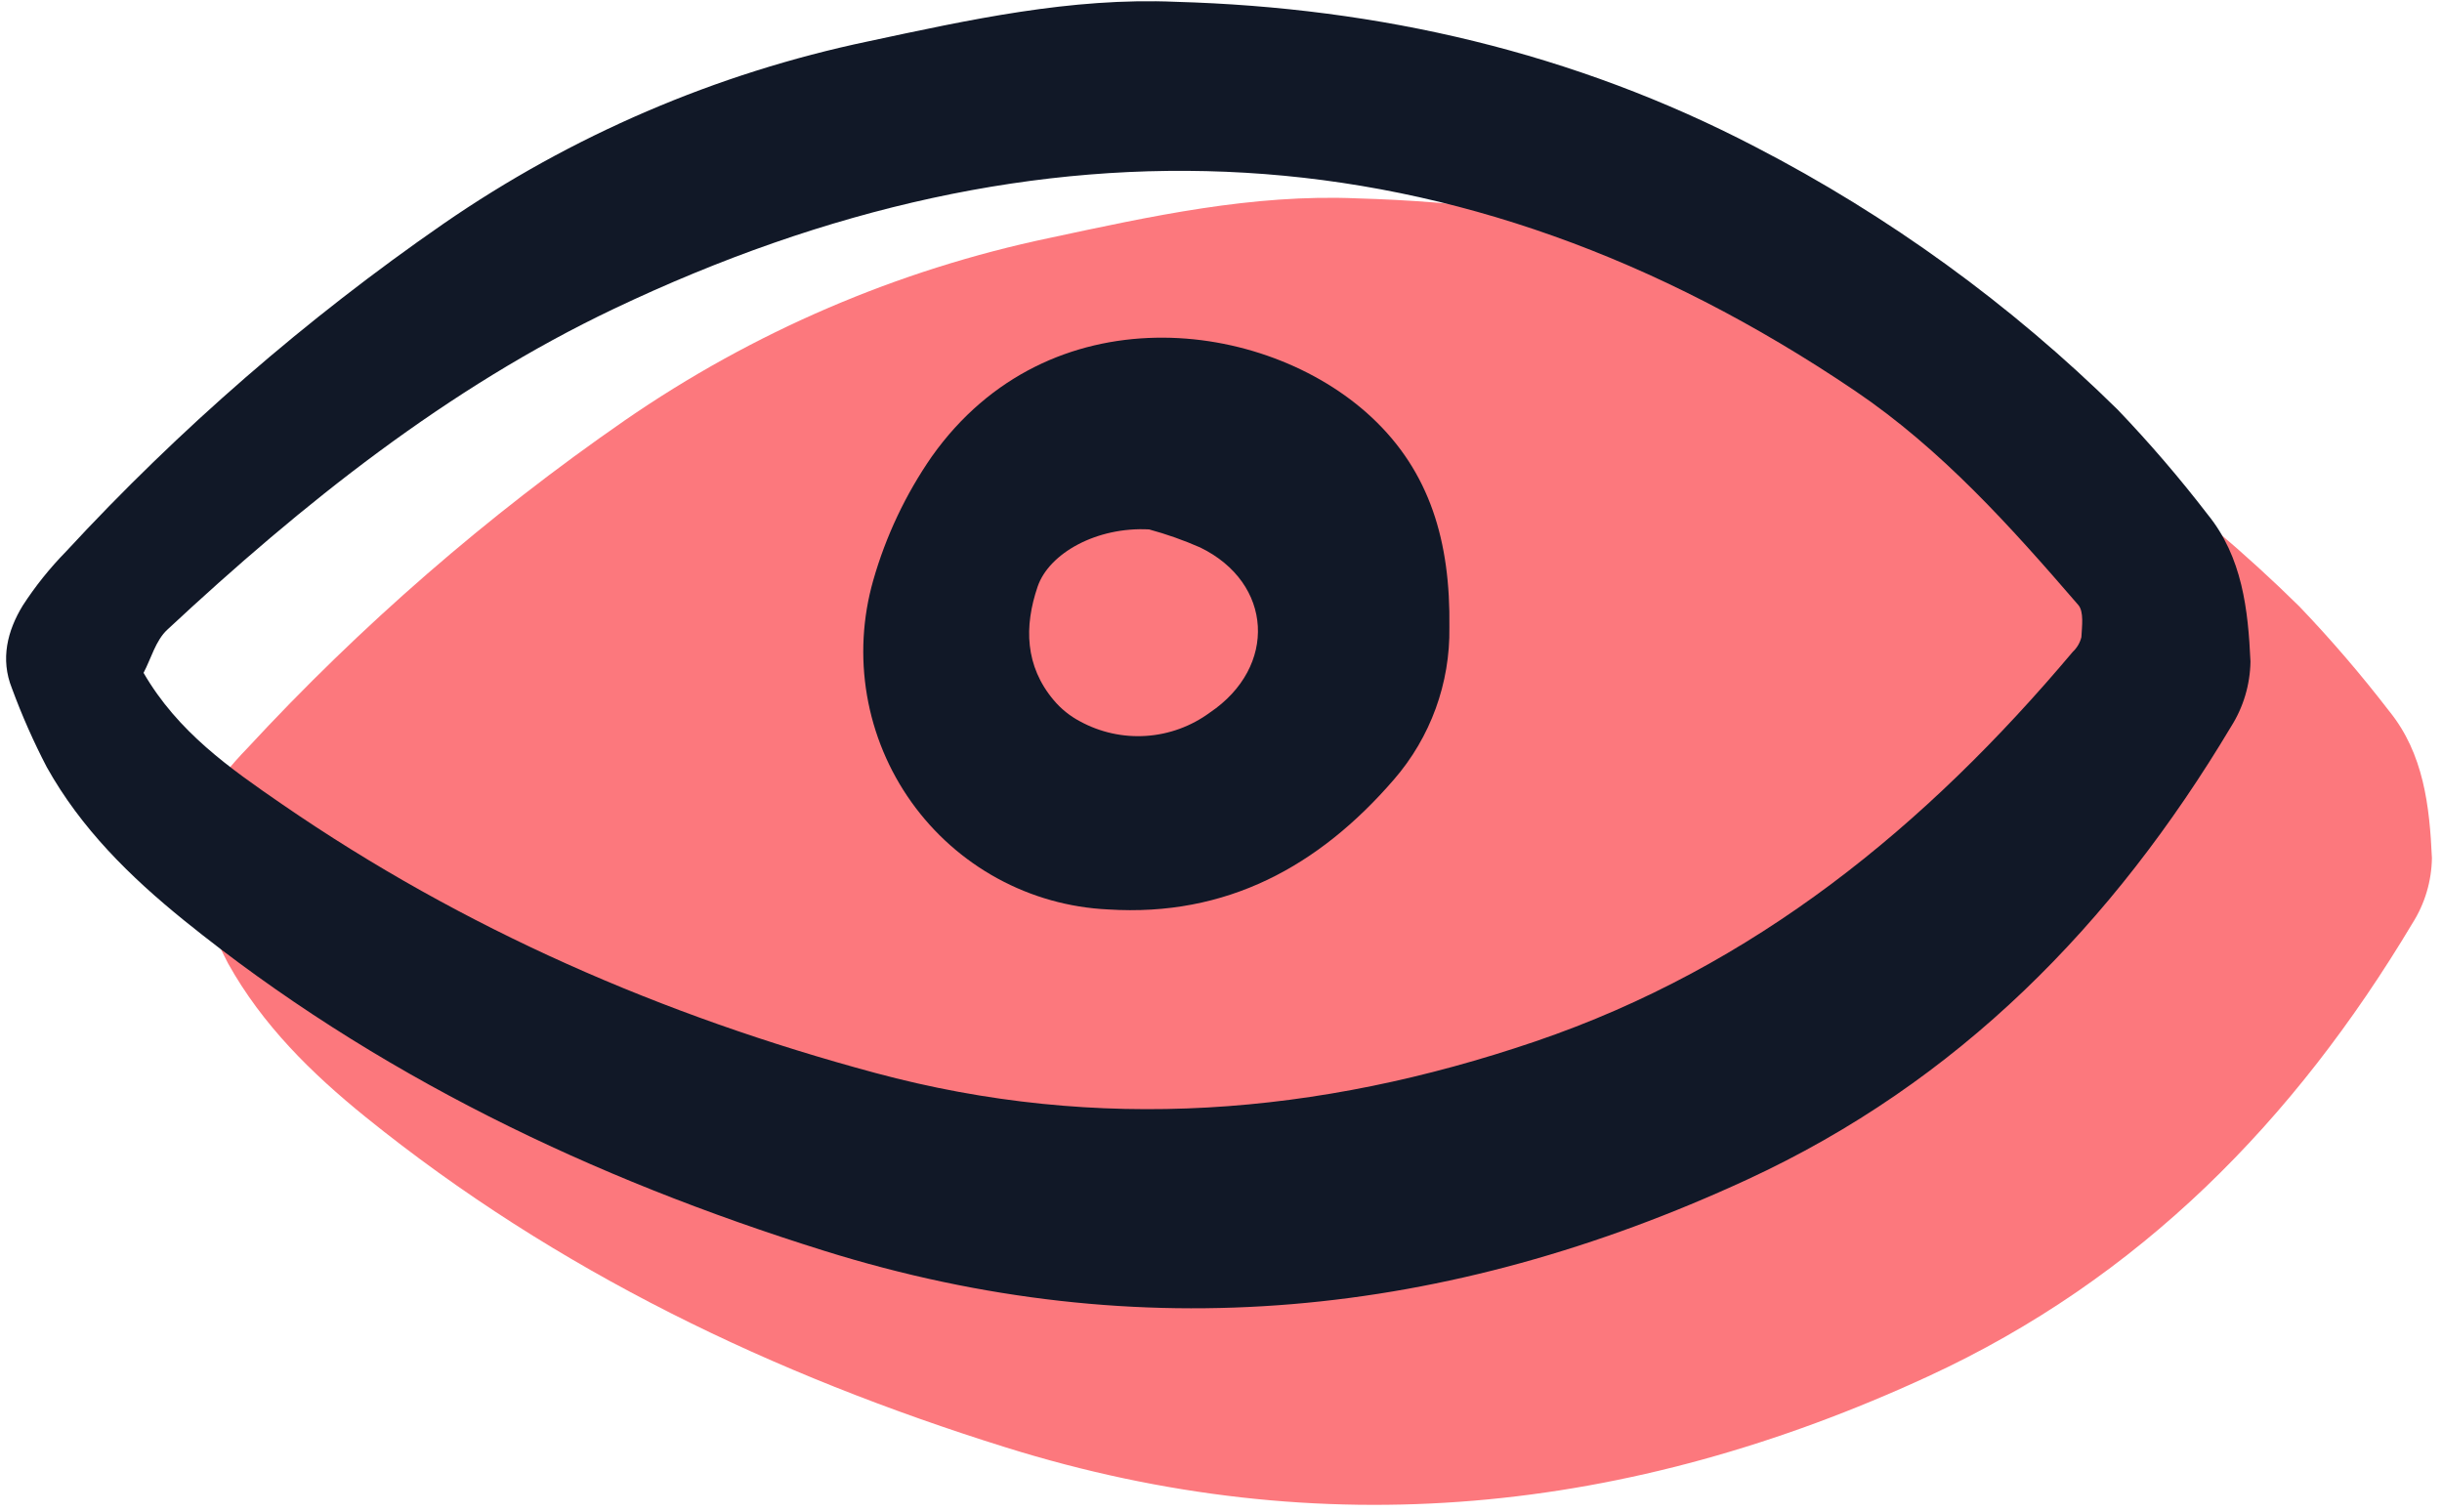
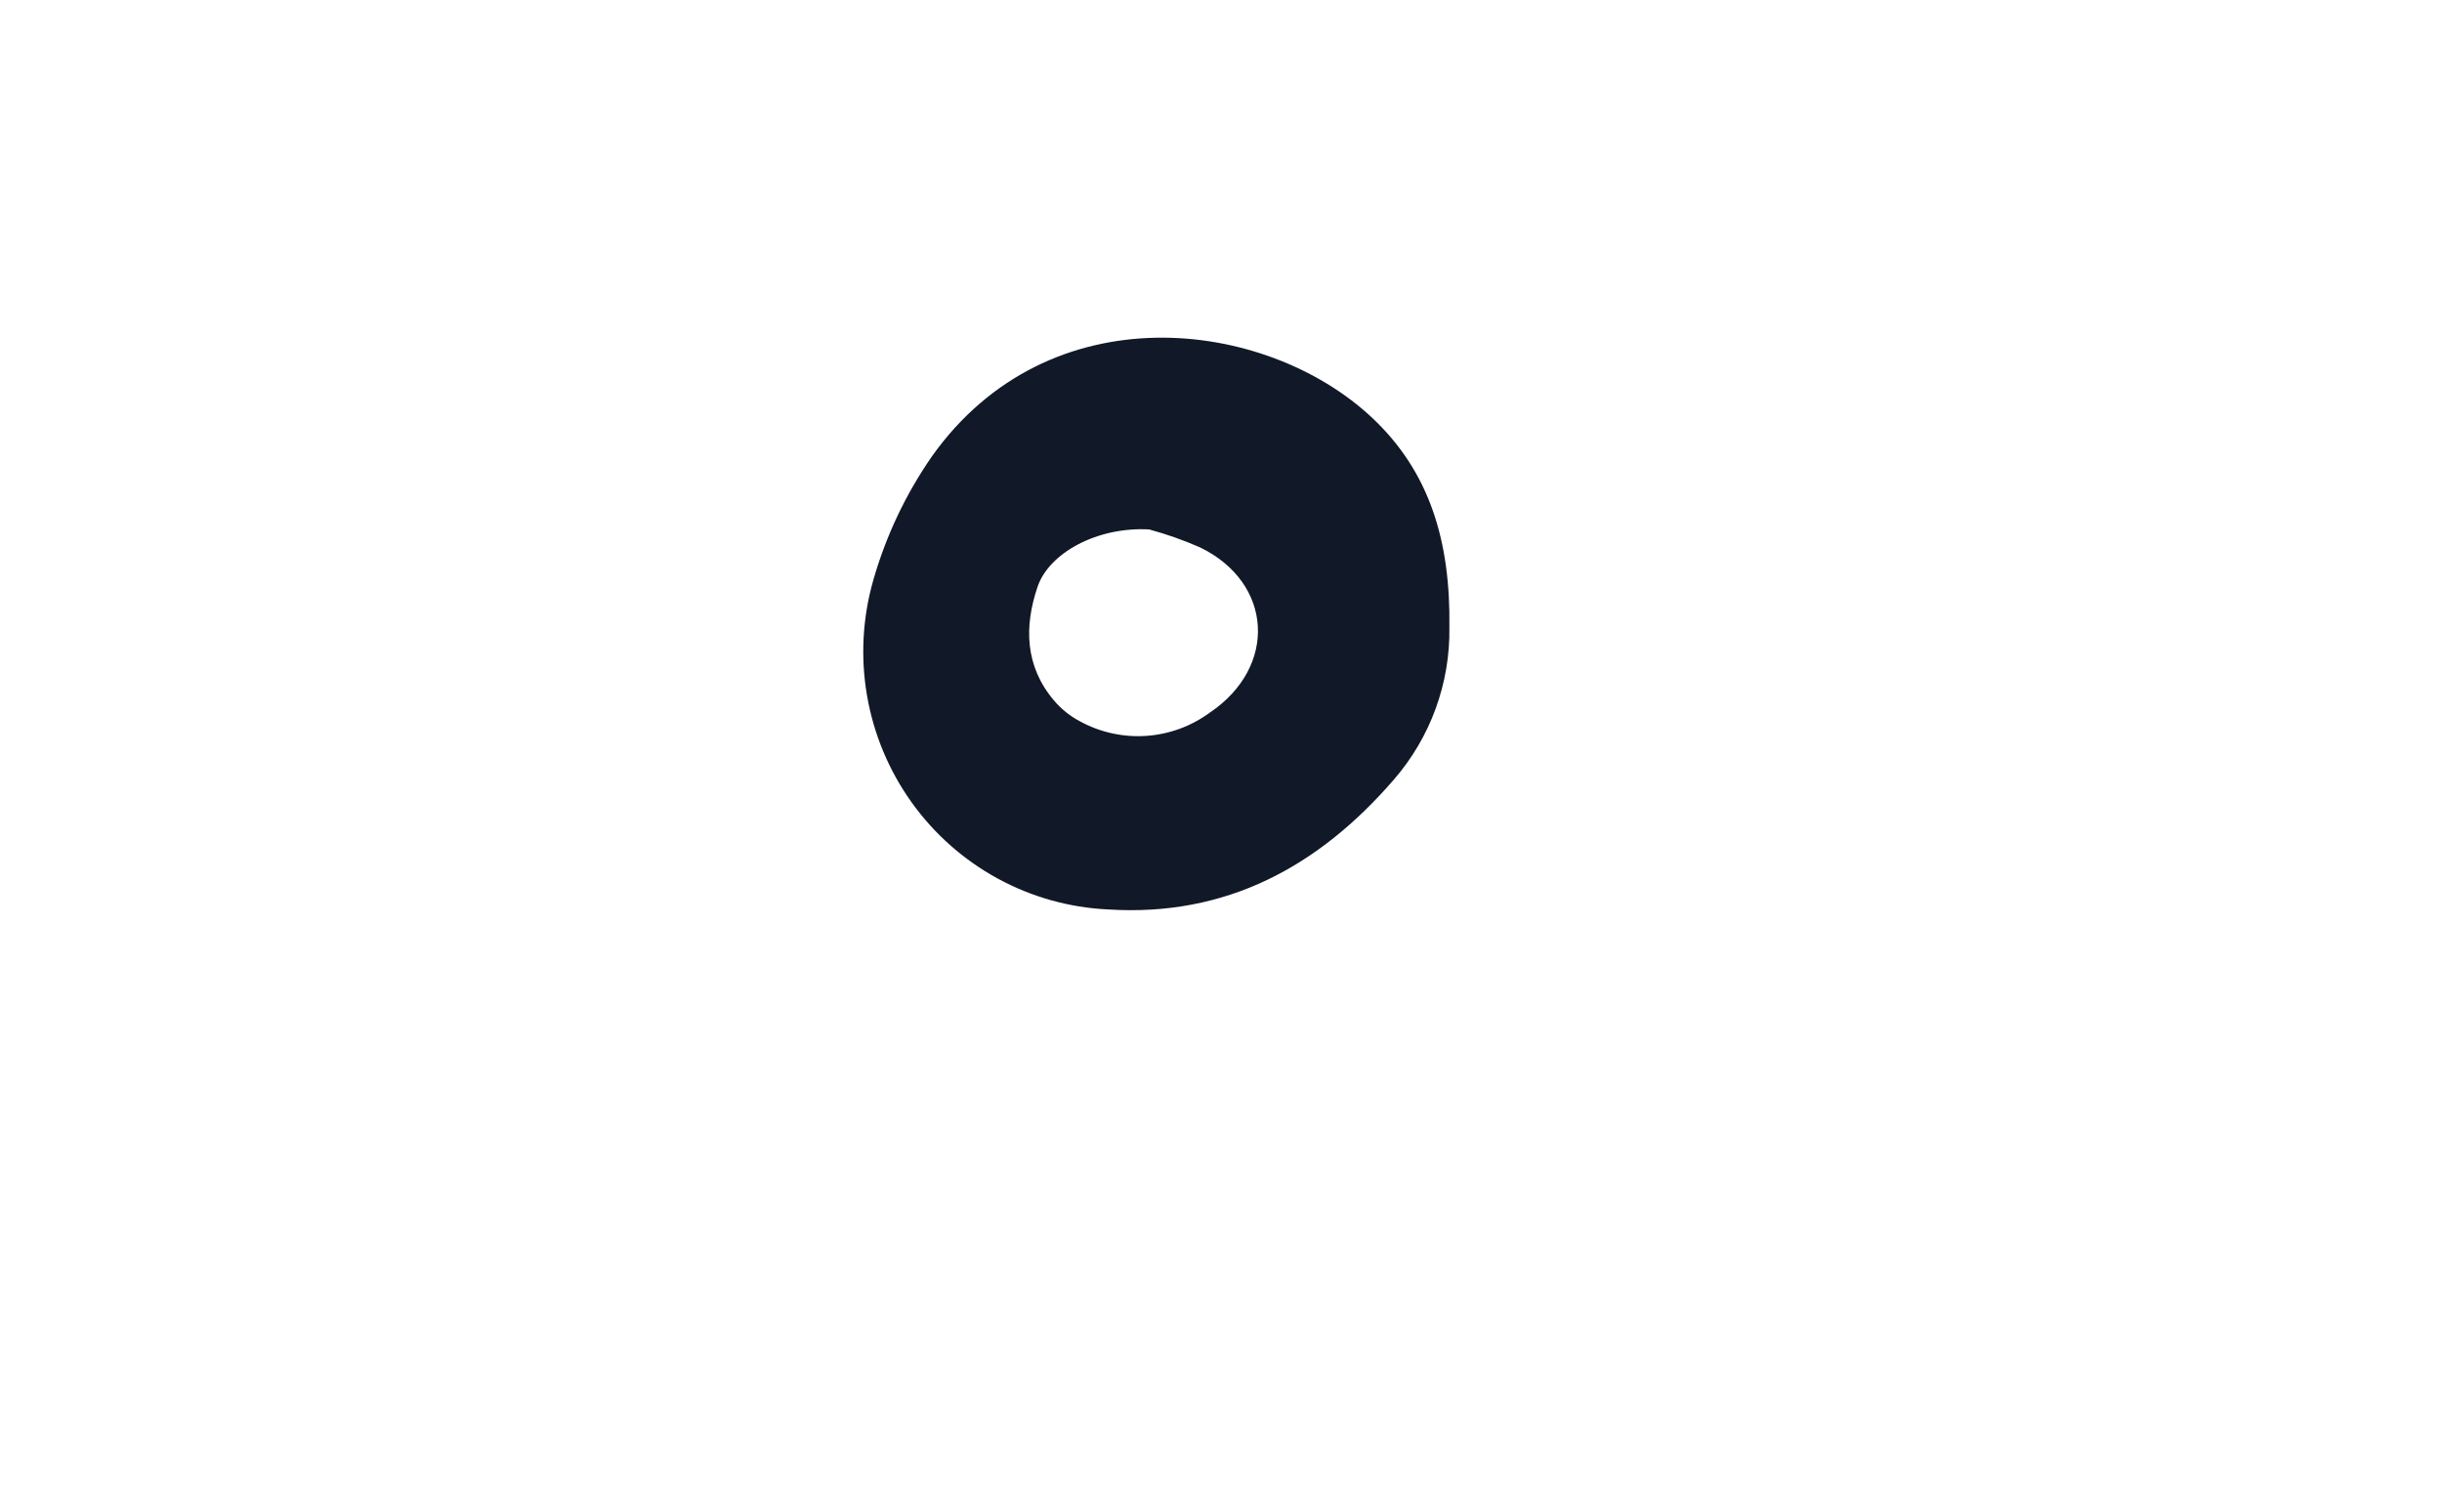
<svg xmlns="http://www.w3.org/2000/svg" width="323" height="200" viewBox="0 0 323 200" fill="none">
  <g clip-path="url(#clip0_6283_3831)">
-     <path d="M179.5 26.239C206.45 26.996 232.238 32.949 256.206 45.442C273.817 54.551 289.966 66.268 304.115 80.201C308.322 84.599 312.291 89.221 316.004 94.049C320.587 99.686 321.357 106.654 321.667 113.499C321.621 116.554 320.733 119.536 319.1 122.113C303.484 148.243 283.042 169.131 255.057 182.049C215.475 200.32 174.896 204.53 133.03 191.454C102.319 181.858 73.623 168.167 48.372 147.767C41.197 141.968 34.709 135.576 30.181 127.461C28.427 124.09 26.888 120.61 25.575 117.042C24.027 113.18 24.977 109.432 27.006 106.106C28.665 103.547 30.575 101.16 32.706 98.982C47.722 82.736 64.464 68.193 82.631 55.613C99.597 43.899 118.709 35.691 138.857 31.467C152.181 28.617 165.637 25.645 179.5 26.239Z" fill="#FC787D" />
-   </g>
+     </g>
  <g clip-path="url(#clip1_6283_3831)">
-     <path d="M155.5 0.239C182.45 0.996 208.238 6.949 232.206 19.442C249.817 28.552 265.966 40.268 280.115 54.201C284.322 58.599 288.291 63.221 292.004 68.049C296.587 73.686 297.357 80.654 297.667 87.499C297.621 90.554 296.733 93.536 295.1 96.113C279.484 122.243 259.042 143.131 231.057 156.049C191.475 174.32 150.896 178.53 109.03 165.454C78.319 155.858 49.623 142.167 24.372 121.767C17.197 115.968 10.709 109.576 6.181 101.461C4.427 98.09 2.888 94.61 1.575 91.042C0.027 87.18 0.977 83.432 3.006 80.106C4.665 77.547 6.575 75.16 8.706 72.982C23.722 56.736 40.464 42.193 58.631 29.613C75.597 17.899 94.709 9.691 114.857 5.467C128.181 2.617 141.637 -0.355 155.5 0.239ZM18.992 89.007C23.526 96.829 30.402 101.623 37.293 106.367C61.336 122.92 87.686 134.358 115.762 141.922C145.302 149.882 174.321 147.548 203.08 137.754C232.08 127.874 254.72 109.321 274.163 86.222C274.722 85.698 275.118 85.023 275.303 84.277C275.376 82.838 275.657 80.909 274.889 80.02C265.937 69.645 256.79 59.428 245.349 51.688C192.735 16.115 137.68 13.976 81.209 40.845C59.164 51.333 40.019 66.618 22.13 83.293C20.583 84.724 19.97 87.152 18.986 89.007H18.992Z" fill="#111827" />
    <path d="M191.708 82.974C191.823 90.365 189.211 97.537 184.377 103.107C174.453 114.6 162.219 121.291 146.569 120.298C141.445 120.059 136.443 118.656 131.937 116.195C127.43 113.735 123.536 110.28 120.547 106.09C117.558 101.9 115.552 97.084 114.679 92.004C113.805 86.923 114.088 81.709 115.505 76.754C117.176 70.903 119.795 65.369 123.258 60.376C138.727 38.584 167.297 42.027 181.407 55.185C189.149 62.405 191.867 71.674 191.708 82.974ZM151.994 70.03C145.059 69.658 138.746 73.177 137.24 77.609C135.452 82.869 135.571 88.101 139.375 92.617C140.342 93.768 141.522 94.719 142.849 95.417C145.526 96.878 148.56 97.545 151.598 97.341C154.638 97.137 157.556 96.071 160.015 94.265C169.021 88.201 168.379 77.1 158.749 72.417C156.559 71.455 154.301 70.657 151.994 70.03Z" fill="#111827" />
  </g>
  <defs>
    <clipPath id="clip0_6283_3831">
-       <rect width="298" height="174" fill="white" transform="translate(24.795 26)" />
-     </clipPath>
+       </clipPath>
    <clipPath id="clip1_6283_3831">
      <rect width="298" height="174" fill="white" transform="translate(0.795)" />
    </clipPath>
  </defs>
</svg>